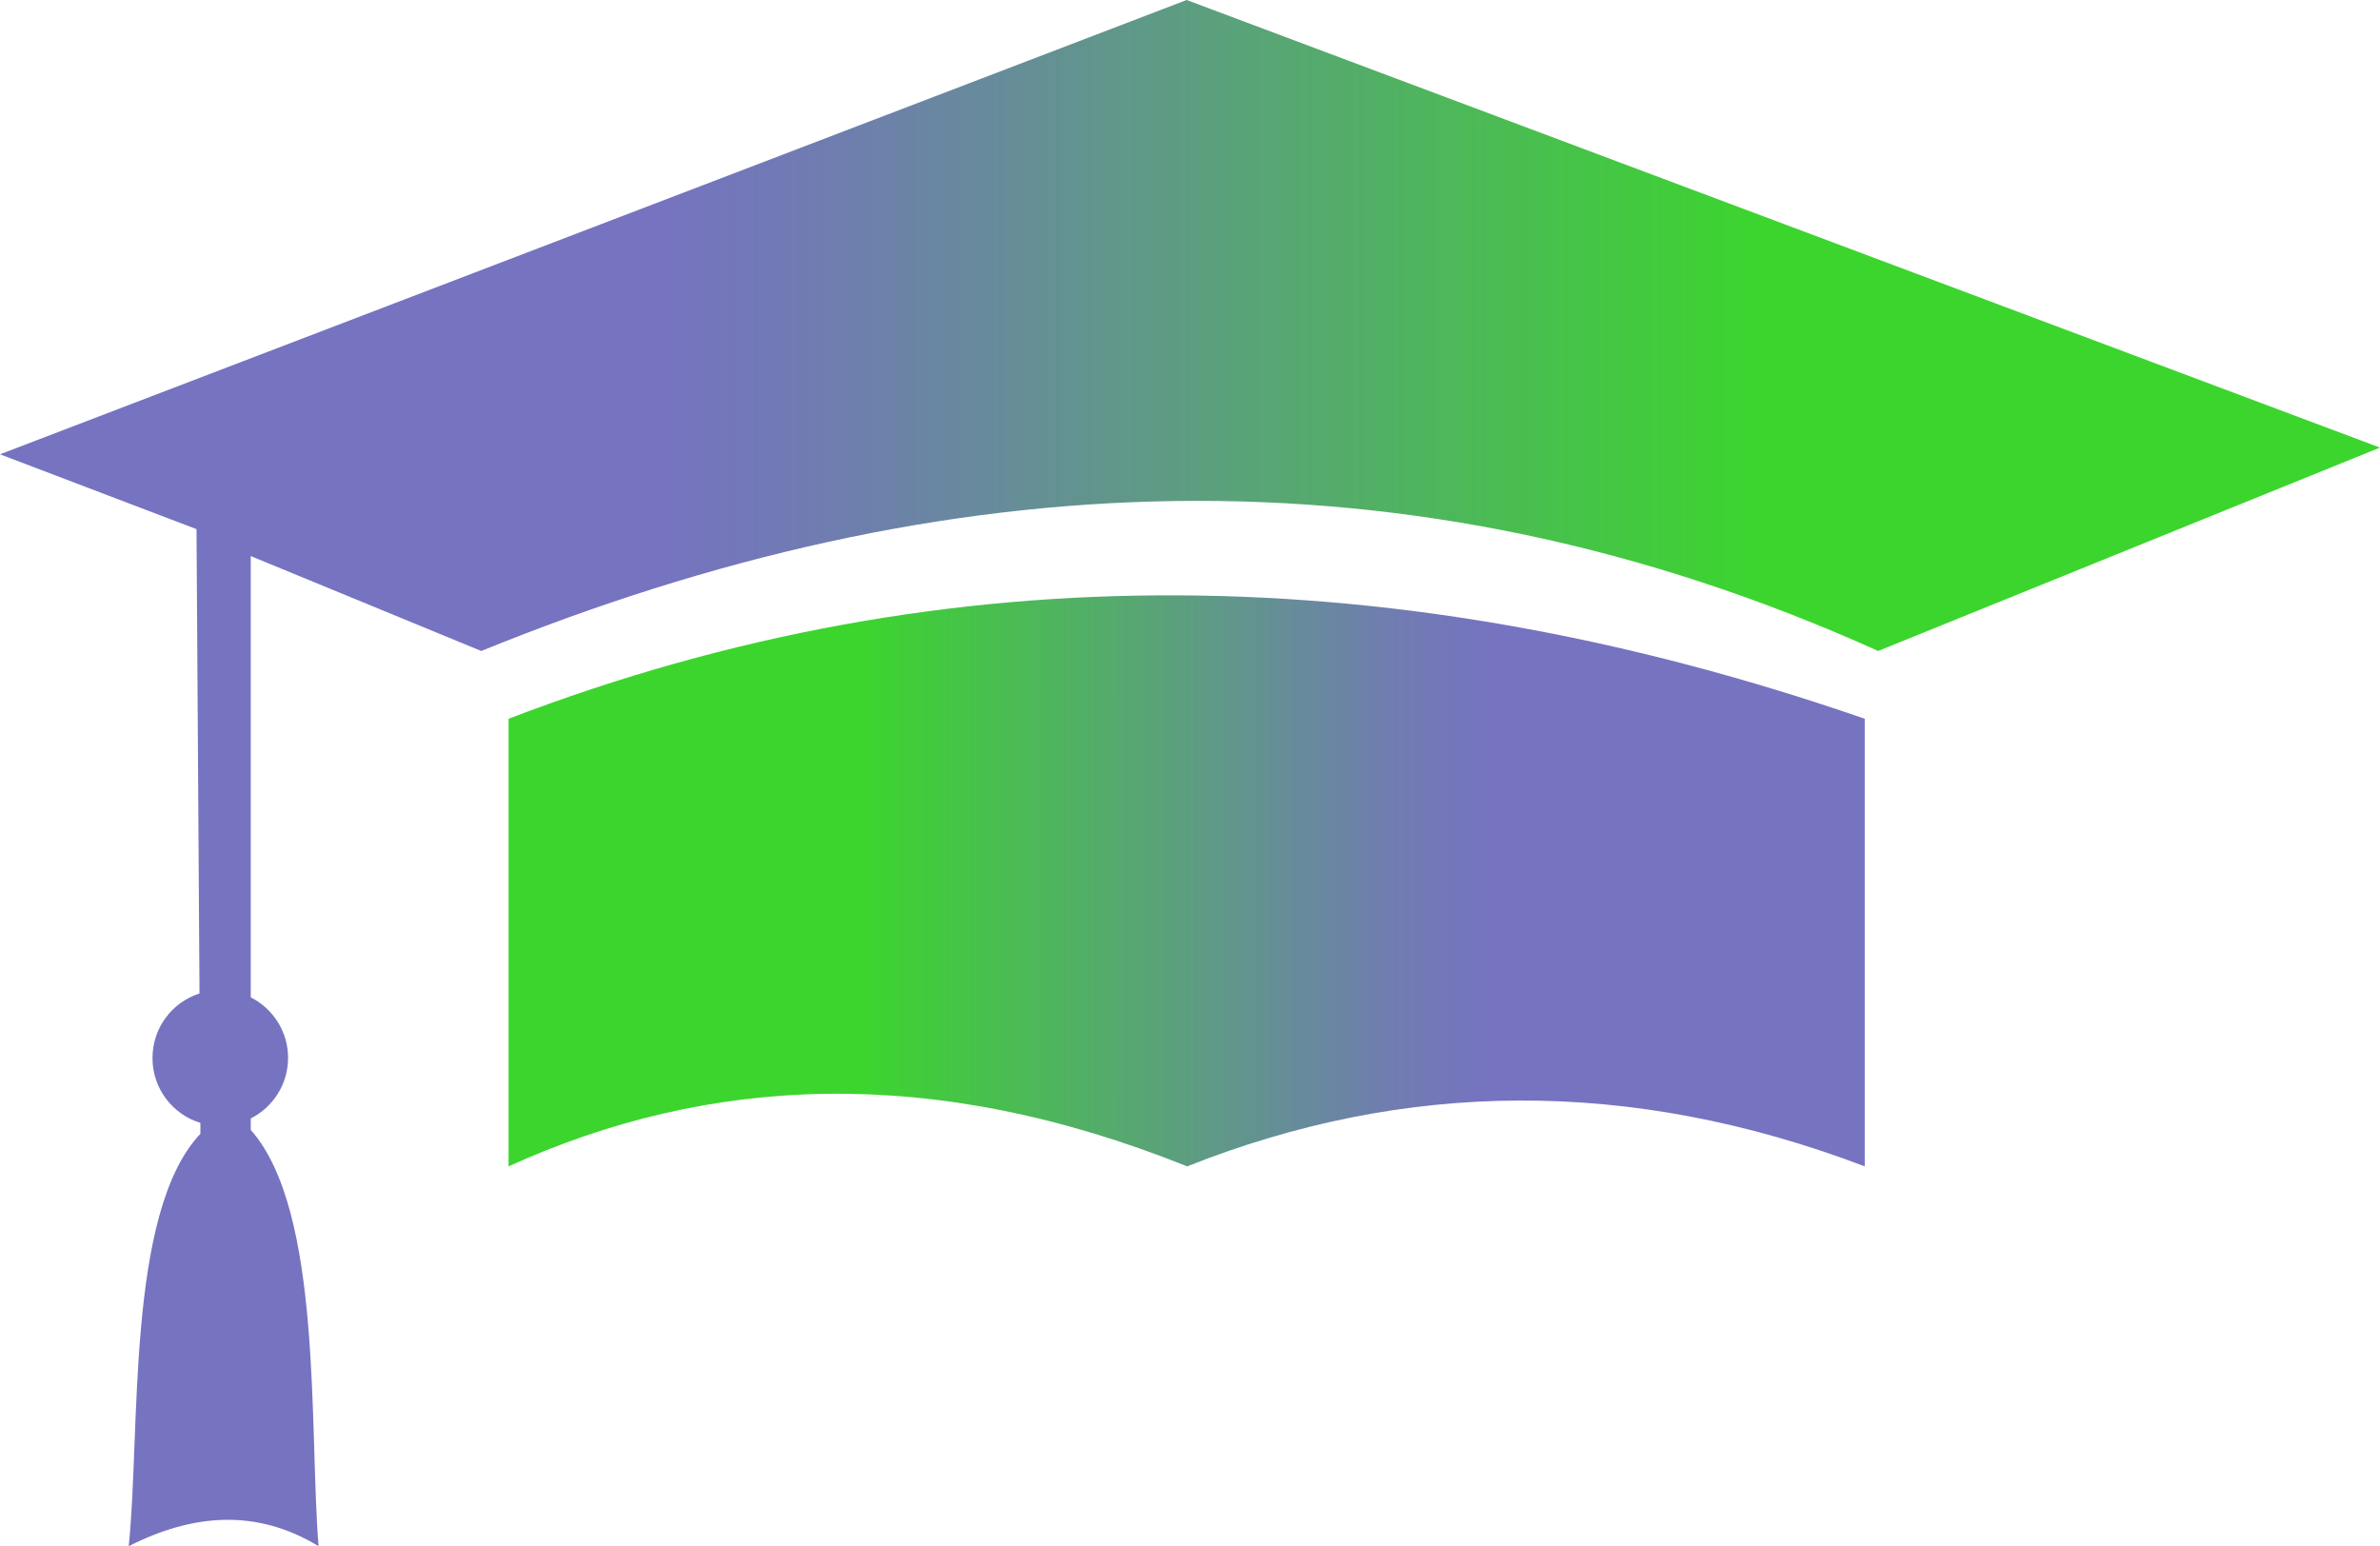
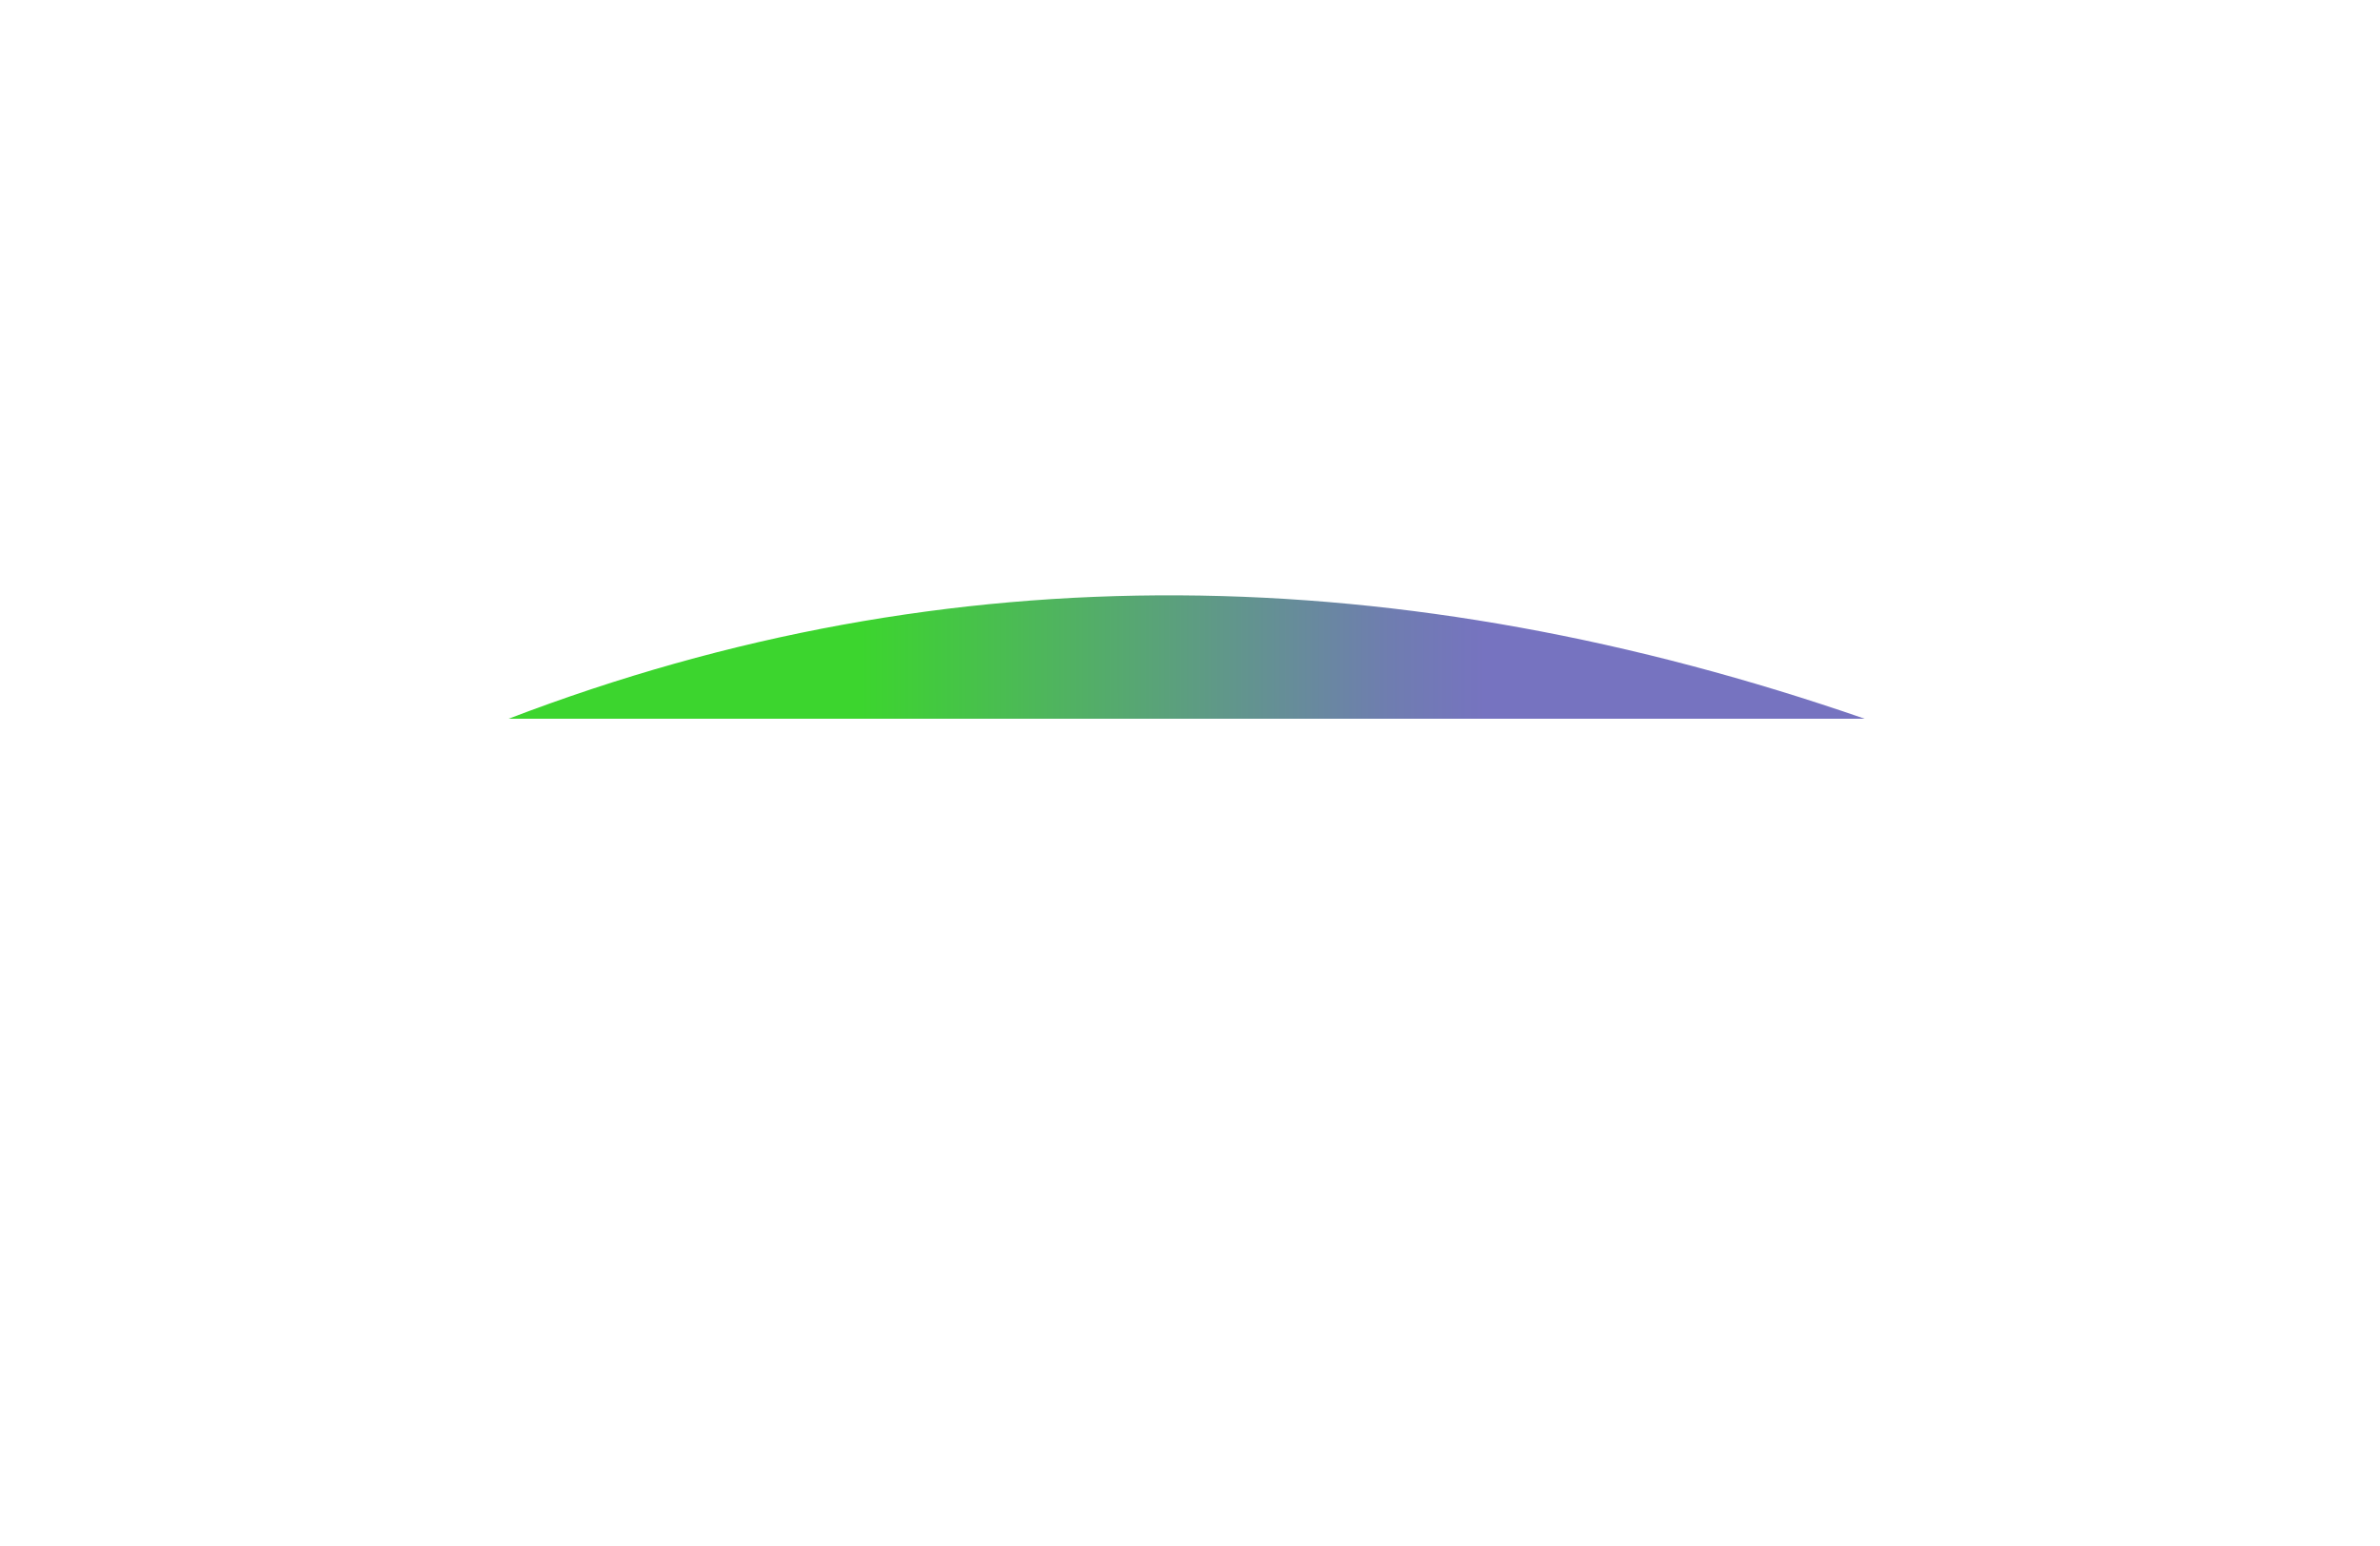
<svg xmlns="http://www.w3.org/2000/svg" id="Layer_2" data-name="Layer 2" viewBox="0 0 135.16 87.8">
  <defs>
    <style>
      .cls-1 {
        fill: url(#linear-gradient);
      }

      .cls-1, .cls-2 {
        fill-rule: evenodd;
      }

      .cls-2 {
        fill: url(#New_Gradient_Swatch_28);
      }
    </style>
    <linearGradient id="New_Gradient_Swatch_28" data-name="New Gradient Swatch 28" x1="0" y1="43.9" x2="135.16" y2="43.9" gradientUnits="userSpaceOnUse">
      <stop offset=".28" stop-color="#7673c0" />
      <stop offset=".35" stop-color="#6f7db0" />
      <stop offset=".48" stop-color="#5f9987" />
      <stop offset=".67" stop-color="#45c545" />
      <stop offset=".74" stop-color="#3cd52e" />
    </linearGradient>
    <linearGradient id="linear-gradient" x1="28.88" y1="50.02" x2="105.9" y2="50.02" gradientUnits="userSpaceOnUse">
      <stop offset=".26" stop-color="#3cd52e" />
      <stop offset=".33" stop-color="#45c545" />
      <stop offset=".52" stop-color="#5f9987" />
      <stop offset=".65" stop-color="#6f7db0" />
      <stop offset=".72" stop-color="#7673c0" />
    </linearGradient>
  </defs>
  <g id="Layer_1-2" data-name="Layer 1">
    <g>
-       <path class="cls-2" d="M0,25.8L67.39,0l67.77,25.42-28.5,11.55c-26.73-12.06-53.15-10.65-79.33,0l-13.09-5.39v25.06c1.26,.64,2.12,1.94,2.12,3.44s-.86,2.8-2.12,3.44v.65c4.09,4.61,3.31,16.95,3.85,23.64-3.51-2.13-7.11-1.86-10.78,0,.68-6.49-.16-18.95,4.07-23.42v-.62c-1.58-.48-2.72-1.95-2.72-3.68s1.12-3.17,2.67-3.67l-.17-26.37L0,25.8Z" />
-       <path class="cls-1" d="M28.88,40.82c25.1-9.62,50.81-9.07,77.02,0v25.42c-13.39-5.09-26.2-4.88-38.48,0-14.53-5.83-27.18-5.16-38.54,0v-25.42Z" />
+       <path class="cls-1" d="M28.88,40.82c25.1-9.62,50.81-9.07,77.02,0v25.42v-25.42Z" />
    </g>
  </g>
</svg>